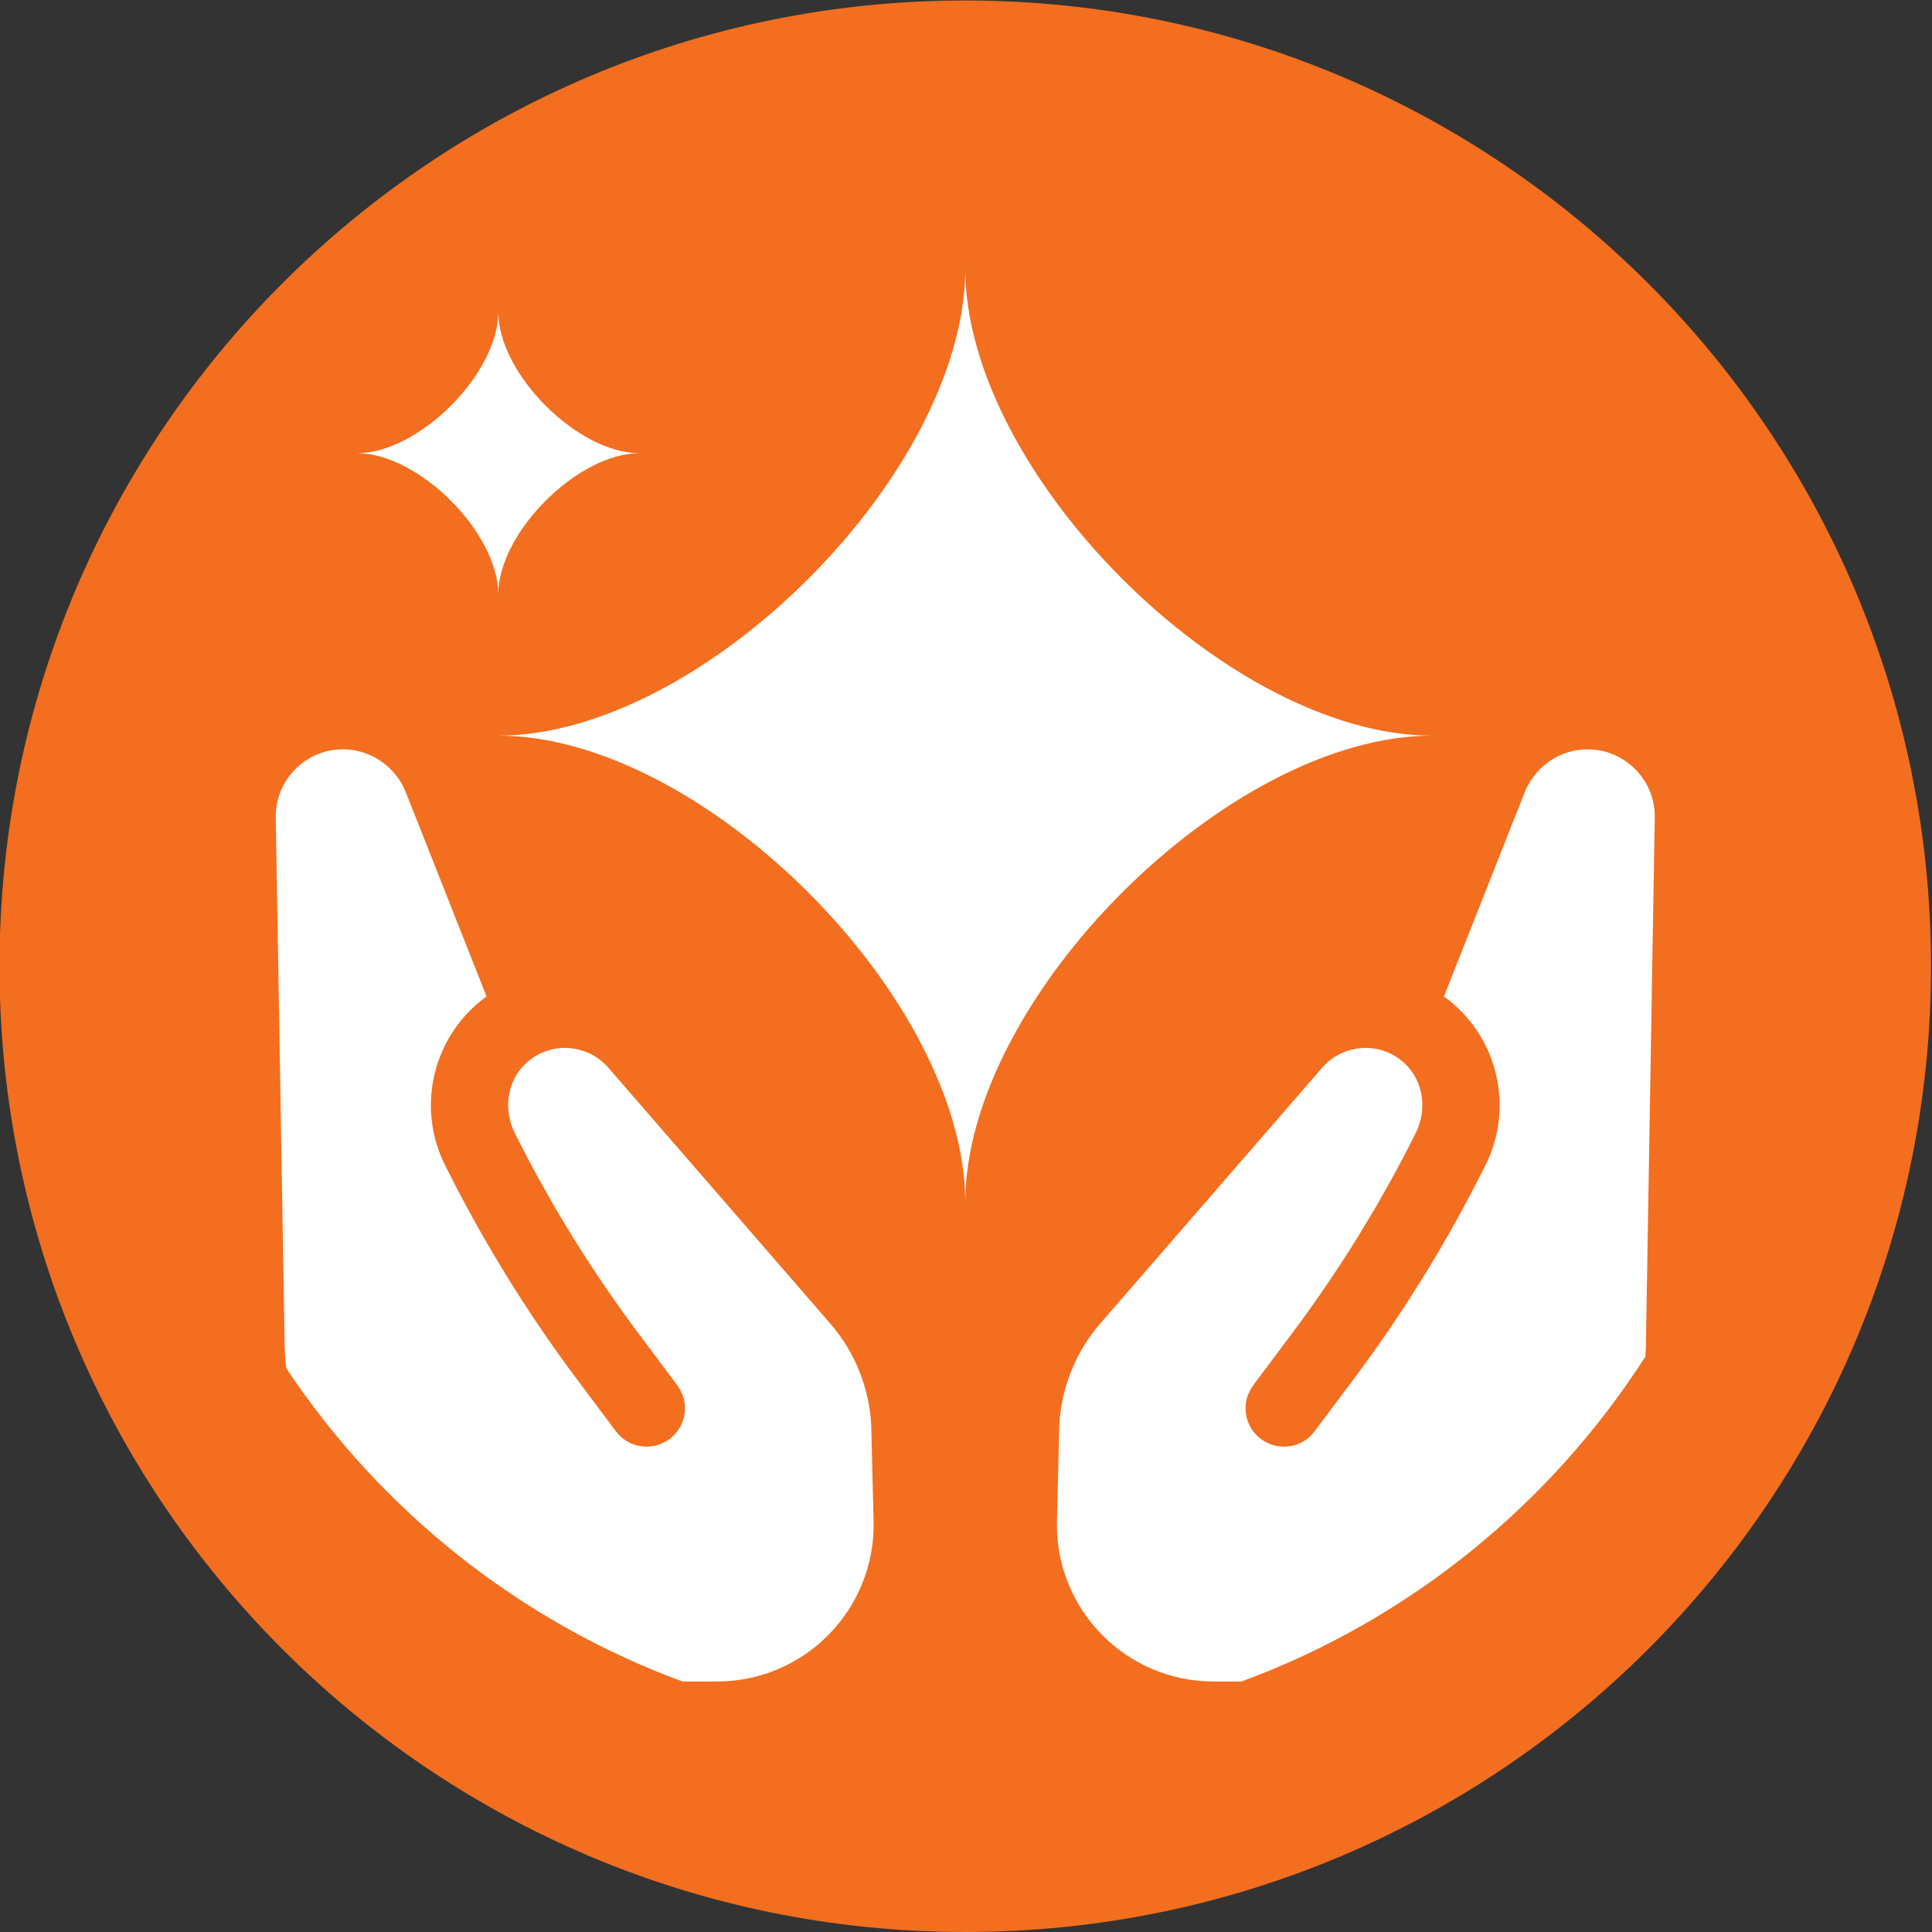
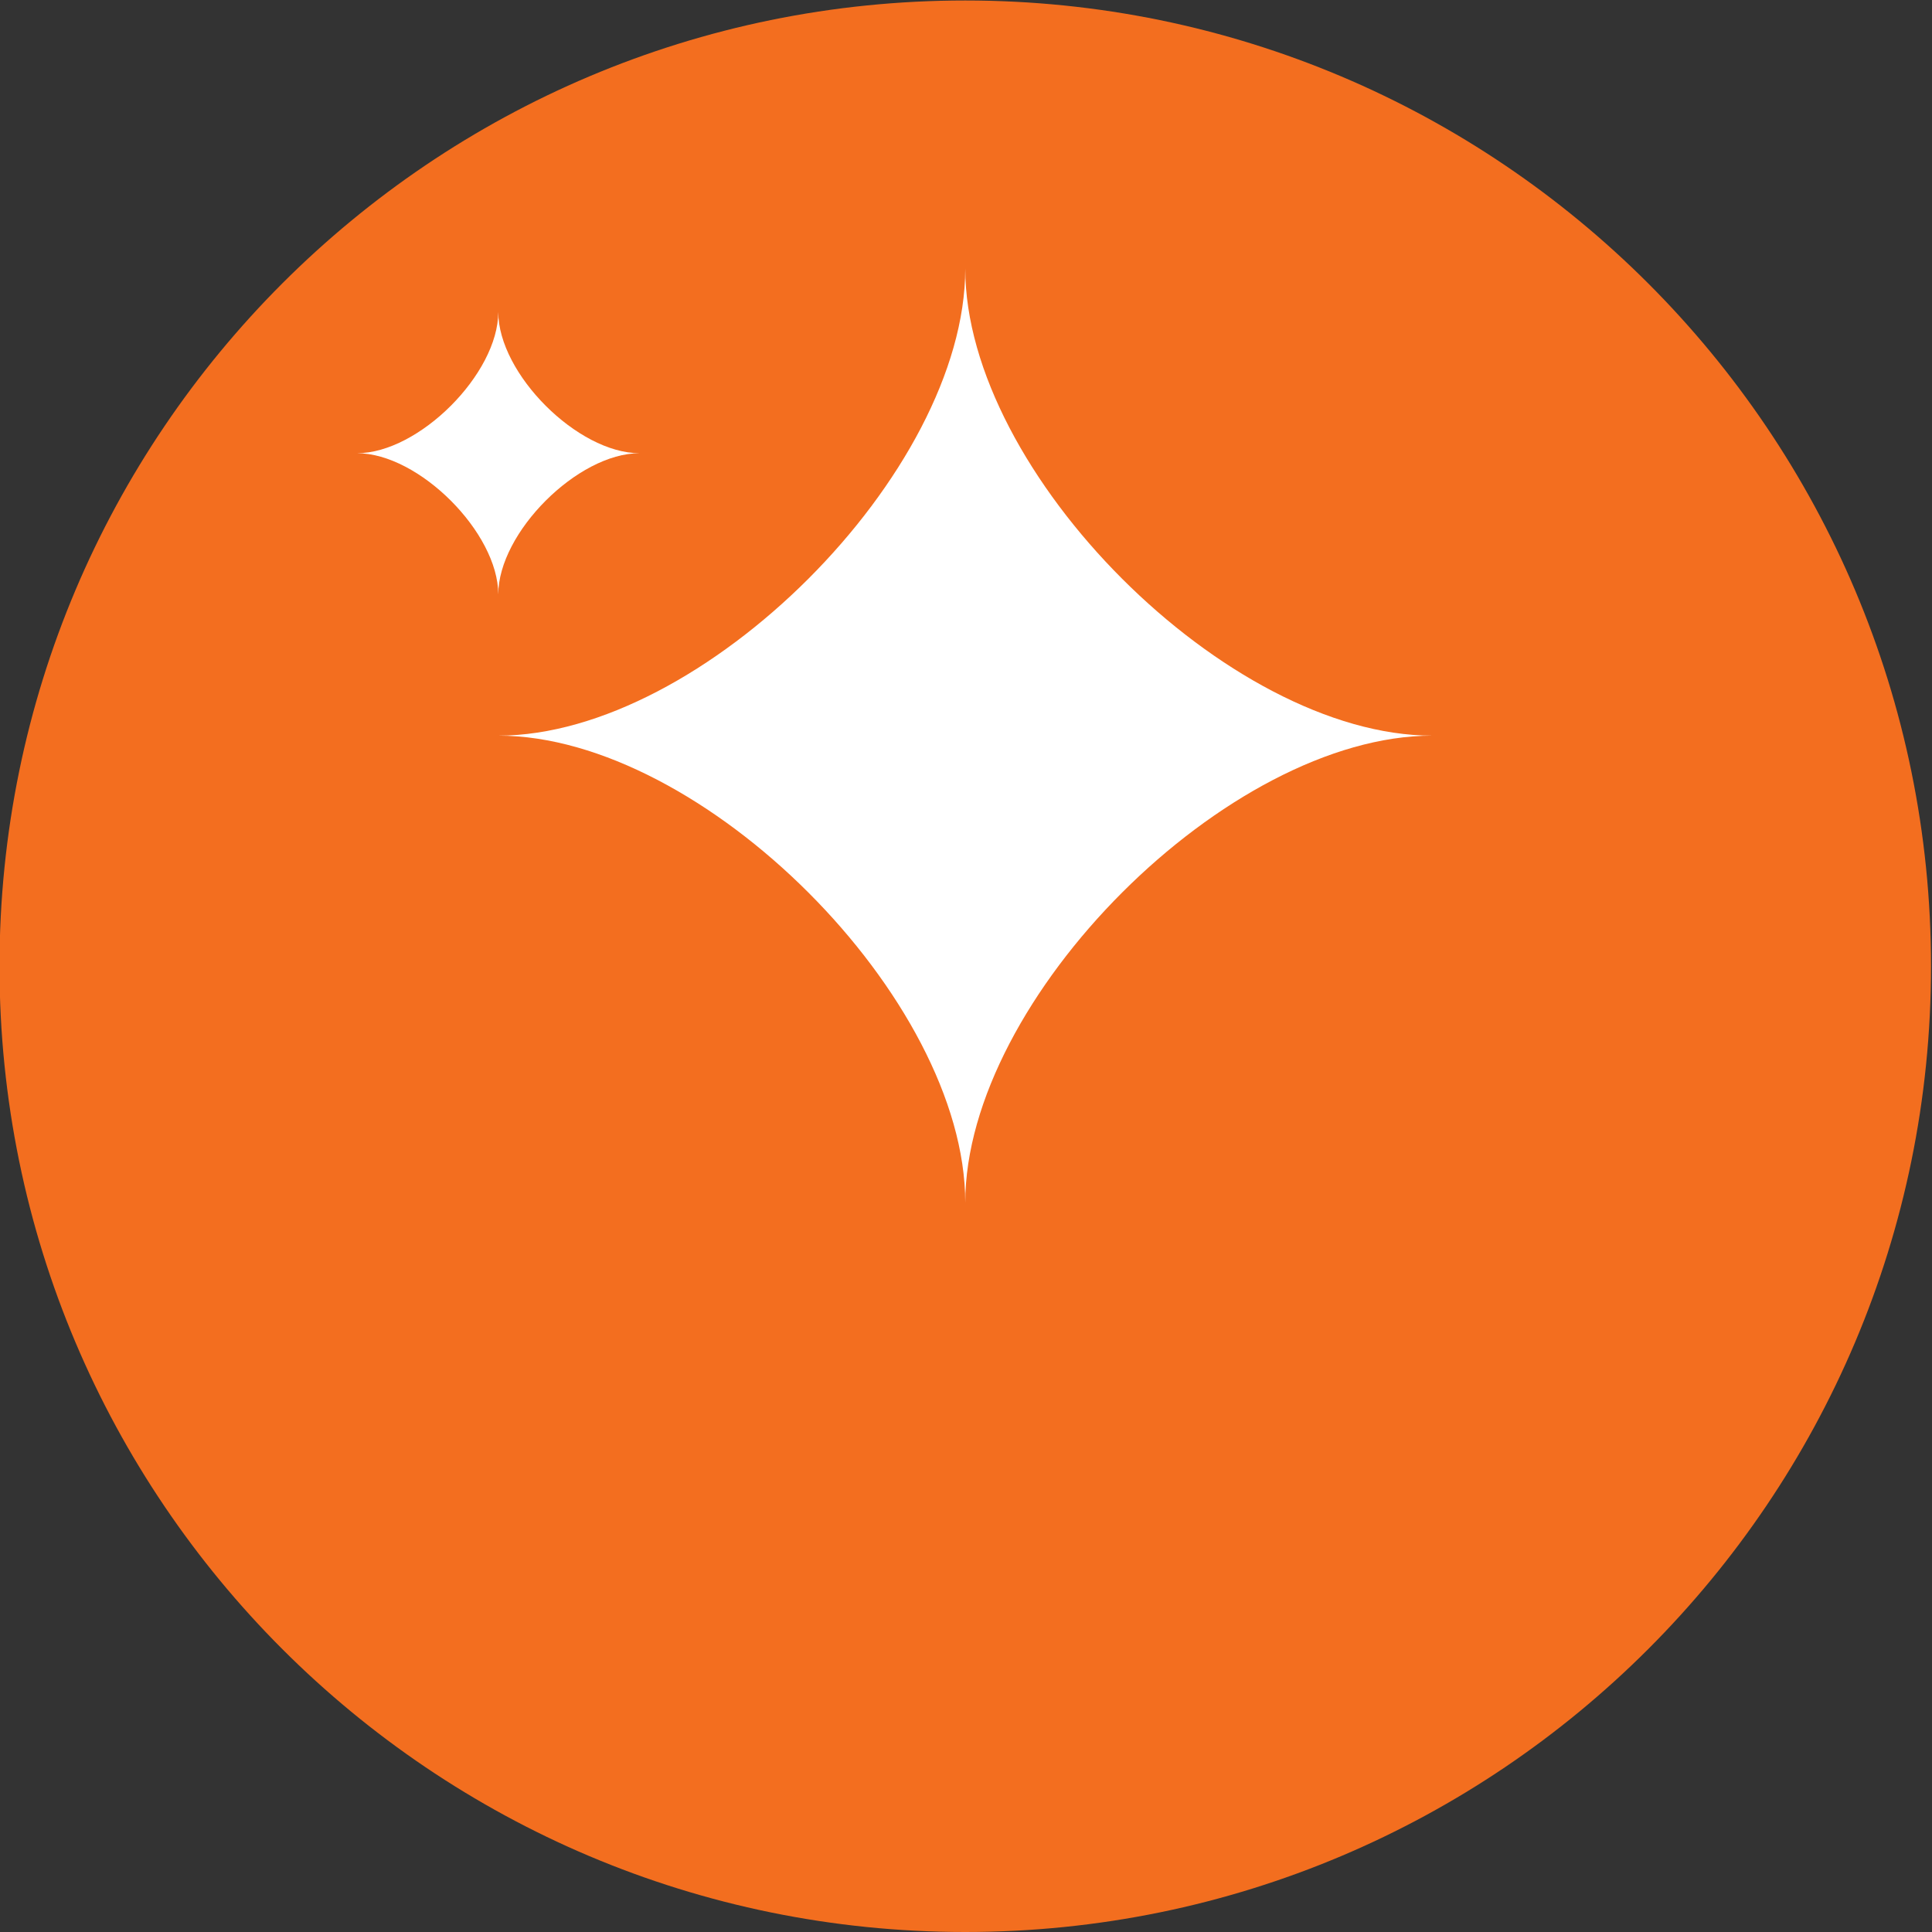
<svg xmlns="http://www.w3.org/2000/svg" xmlns:ns1="http://sodipodi.sourceforge.net/DTD/sodipodi-0.dtd" xmlns:ns2="http://www.inkscape.org/namespaces/inkscape" version="1.1" id="svg2" width="333.333" height="333.333" viewBox="0 0 333.333 333.333" ns1:docname="../regularcleaning-icons-final_caring.html">
  <rect x="0" y="0" width="333.333" height="333.333" fill="#333333" stroke="none" />
  <defs id="defs6" />
  <g id="g8" ns2:groupmode="layer" ns2:label="ink_ext_XXXXXX" transform="matrix(1.333,0,0,-1.333,0,333.333)">
    <g id="g10" transform="scale(0.1)">
      <path d="M 2499.35,1250 C 2499.35,559.641 1939.71,0 1249.35,0 558.996,0 -0.648,559.641 -0.648,1250 c 0,690.36 559.644,1250 1249.998,1250 690.36,0 1250,-559.64 1250,-1250" style="fill:#f36e1f;fill-opacity:1;fill-rule:nonzero;stroke:none" id="path12" />
      <path d="m 1853.78,1548.46 c -264.44,0 -604.43,-339.99 -604.43,-604.429 0,264.439 -339.991,604.429 -604.428,604.429 264.437,0 604.428,339.99 604.428,604.43 0,-264.44 339.99,-604.43 604.43,-604.43" style="fill:#ffffff;fill-opacity:1;fill-rule:evenodd;stroke:none" id="path14" />
      <path d="m 827.703,1914.02 c -79.969,0 -182.781,-102.81 -182.781,-182.78 0,79.97 -102.817,182.78 -182.781,182.78 79.964,0 182.781,102.82 182.781,182.78 0,-79.96 102.812,-182.78 182.781,-182.78" style="fill:#ffffff;fill-opacity:1;fill-rule:evenodd;stroke:none" id="path16" />
-       <path d="m 1130.69,532.031 -3.07,124.739 c -2.63,47.929 -21.37,94.332 -52.82,130.582 L 787.398,1118.64 c -13.019,14.99 -31.16,23.99 -51.406,25.52 -20.957,1.34 -41.187,-6.09 -56.402,-20.83 -23.863,-23.14 -28.137,-60.01 -13.078,-89.64 l 6.722,-13.22 c 43.75,-85.74 95.336,-168.521 153.399,-245.982 l 49.09,-65.59 c 6.261,-8.367 10.488,-18.347 10.84,-28.789 0.57,-16.859 -6.782,-32.199 -19.915,-42 -10.652,-7.961 -23.753,-11.289 -36.886,-9.398 -13.067,1.828 -24.715,8.777 -32.61,19.418 l -50.066,66.82 c -61.34,81.86 -115.941,169.473 -162.356,260.403 l -8.042,15.82 c -35.872,70.348 -19.739,156.118 39.203,208.588 4.55,4.01 9.168,7.76 13.867,11.13 l -104.699,264.77 c -12.106,30.47 -41.637,52.36 -74.231,54.78 -24.699,1.95 -48.351,-6.33 -66.492,-23.36 -18.094,-17.07 -27.848,-40.1 -27.406,-64.9 l 11.515,-684.231 c 0.157,-9.551 0.918,-19.008 2.137,-28.359 122.68,-184.238 301.934,-327.731 512.793,-405.352 h 44.574 c 113.961,0 205.551,93.871 202.741,207.793" style="fill:#ffffff;fill-opacity:1;fill-rule:nonzero;stroke:none" id="path18" />
-       <path d="m 2141.77,1442.18 c 0.46,24.8 -9.3,47.83 -27.4,64.9 -18.13,17.03 -41.77,25.31 -66.48,23.36 -32.6,-2.42 -62.12,-24.31 -74.23,-54.78 l -104.7,-264.77 c 4.7,-3.37 9.31,-7.12 13.87,-11.13 58.94,-52.47 75.07,-138.24 39.2,-208.588 l -8.04,-15.82 c -46.42,-90.93 -101.02,-178.543 -162.36,-260.403 l -50.07,-66.82 c -7.89,-10.641 -19.54,-17.59 -32.59,-19.418 -13.15,-1.891 -26.25,1.437 -36.9,9.398 -13.14,9.801 -20.49,25.141 -19.92,42 0.35,10.442 4.58,20.422 10.84,28.782 l 49.11,65.597 c 58.05,77.461 109.63,160.242 153.39,245.982 l 6.71,13.22 c 15.07,29.65 10.77,66.55 -13.13,89.68 -15.21,14.72 -35.41,22.13 -56.36,20.79 -20.23,-1.53 -38.37,-10.53 -51.39,-25.52 l -287.4,-331.288 c -31.47,-36.25 -50.2,-82.653 -52.8,-130.582 l -3.08,-124.731 c -2.82,-113.93 88.77,-207.801 202.74,-207.801 h 36.11 c 216.65,79.75 399.98,229 522.81,420.582 0.3,4.36 0.51,8.731 0.59,13.129 l 11.48,684.231" style="fill:#ffffff;fill-opacity:1;fill-rule:nonzero;stroke:none" id="path20" />
    </g>
  </g>
</svg>